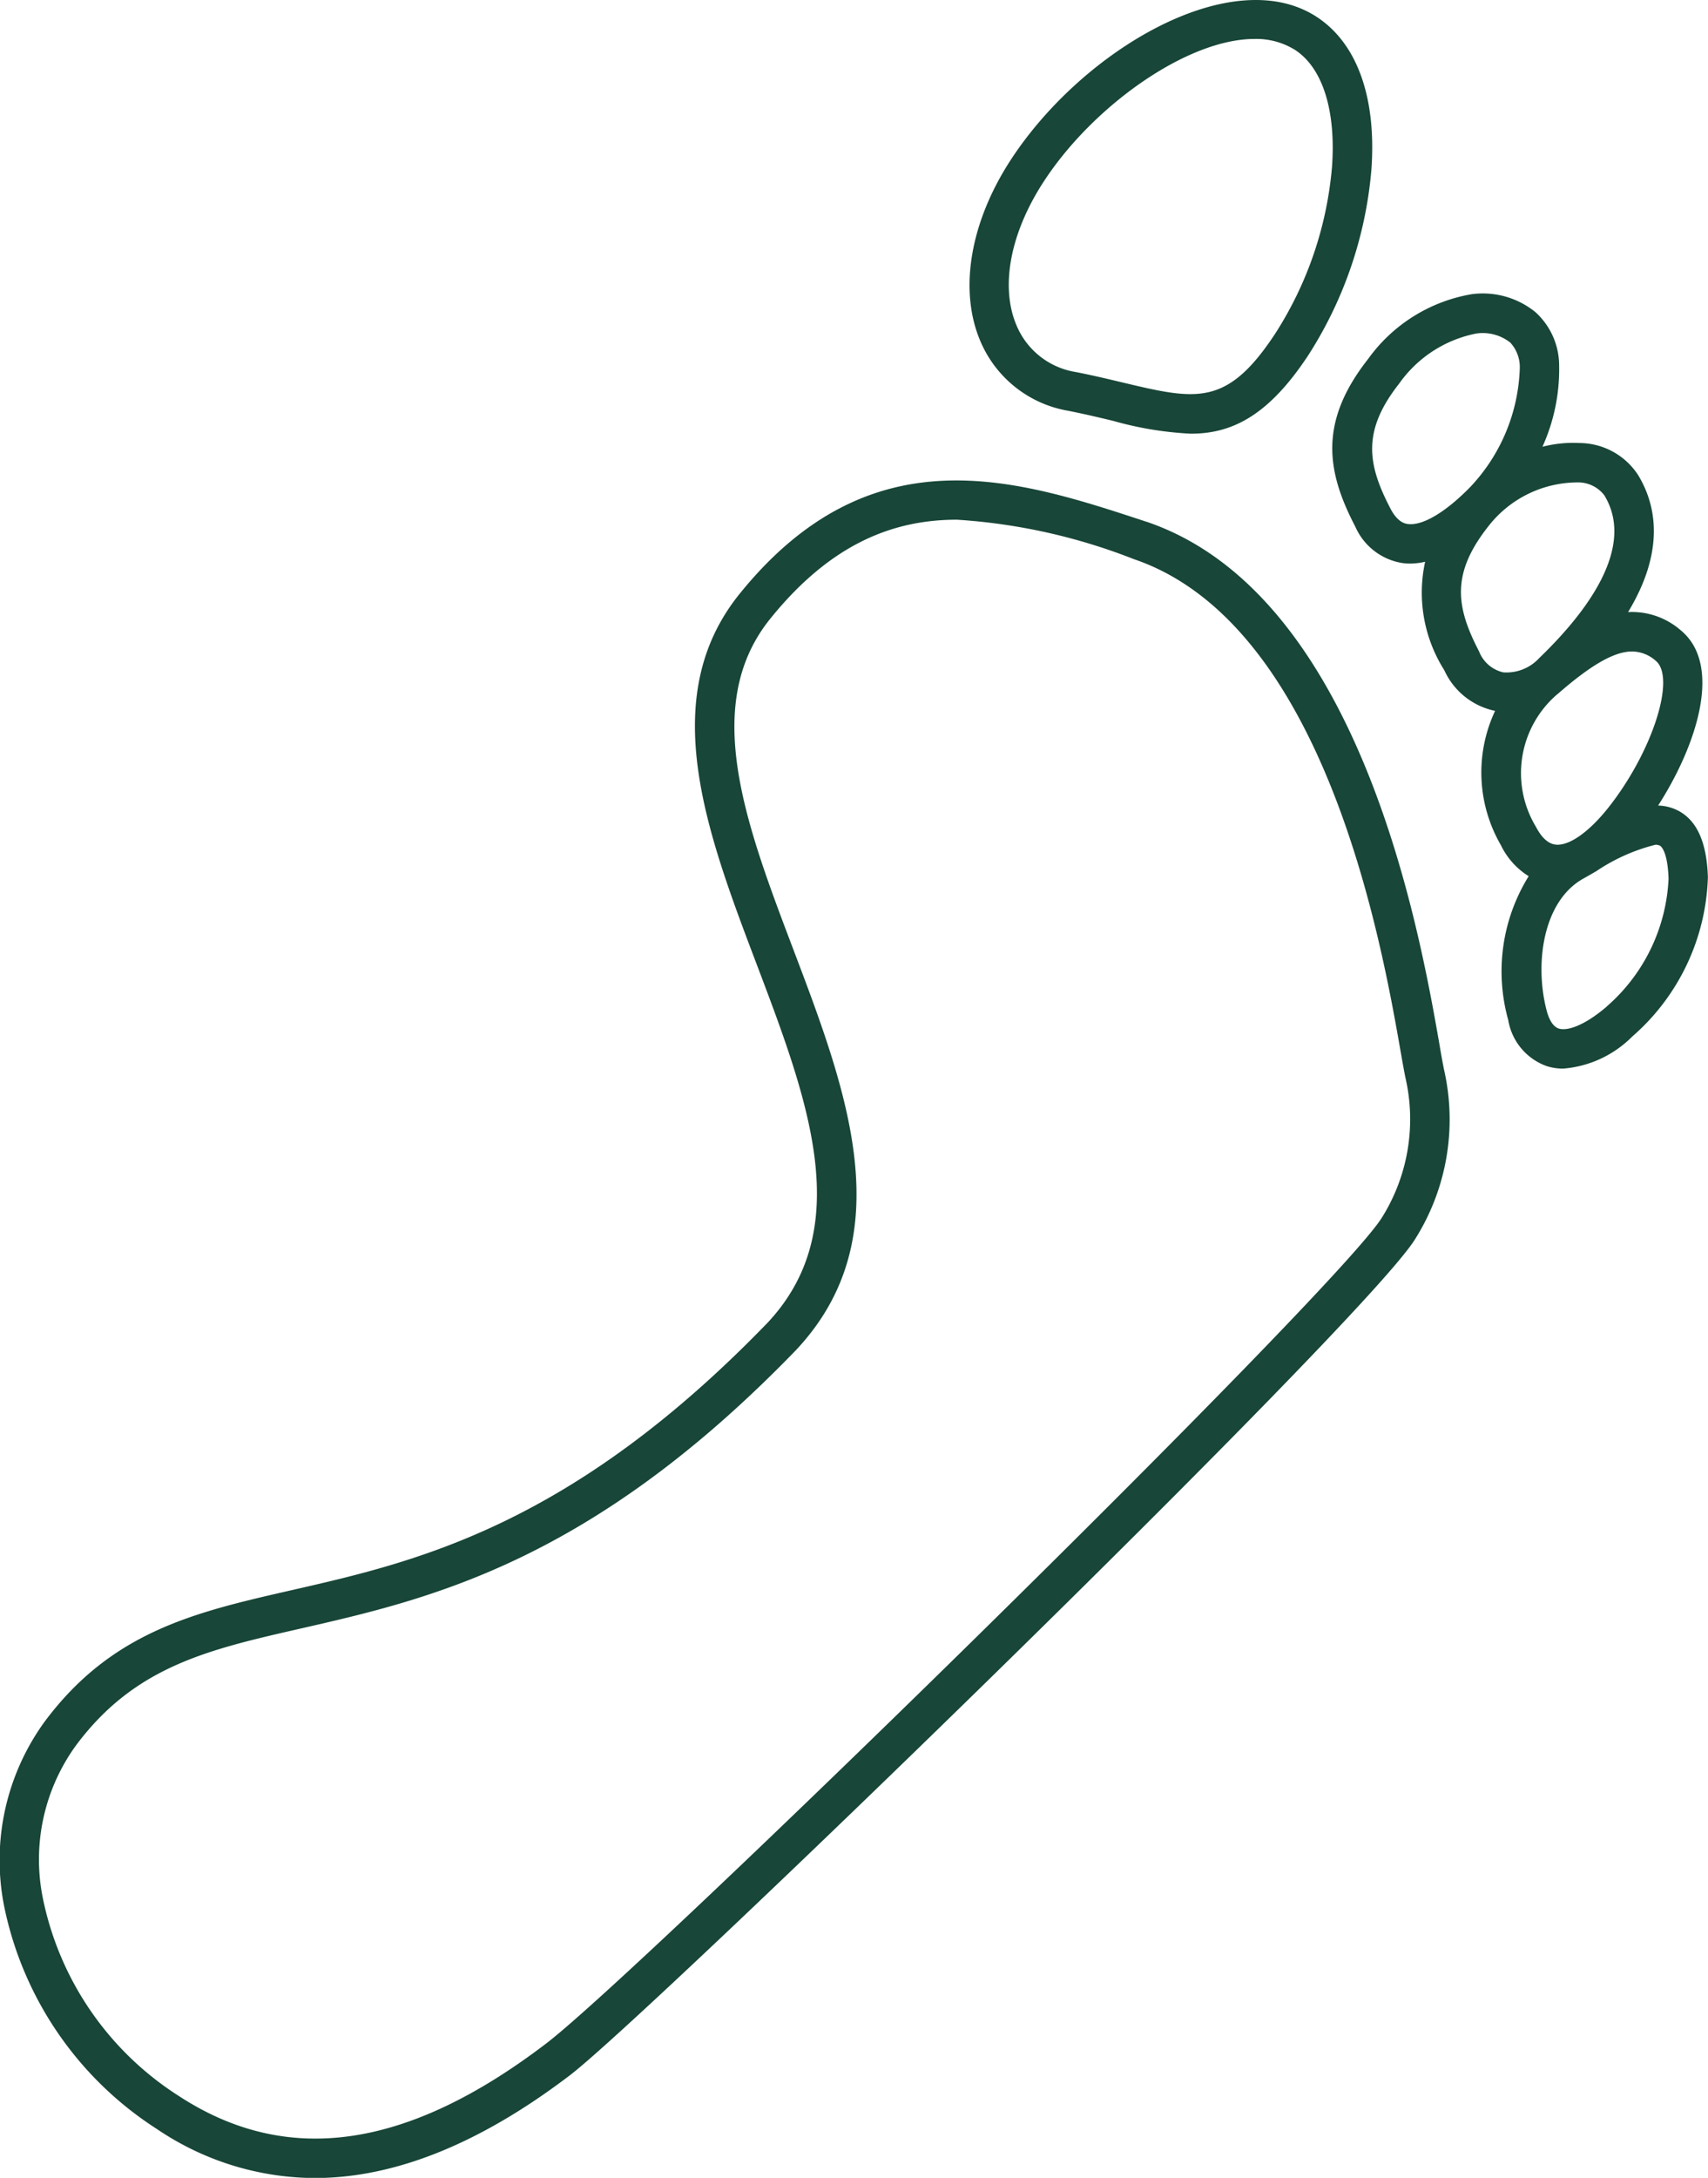
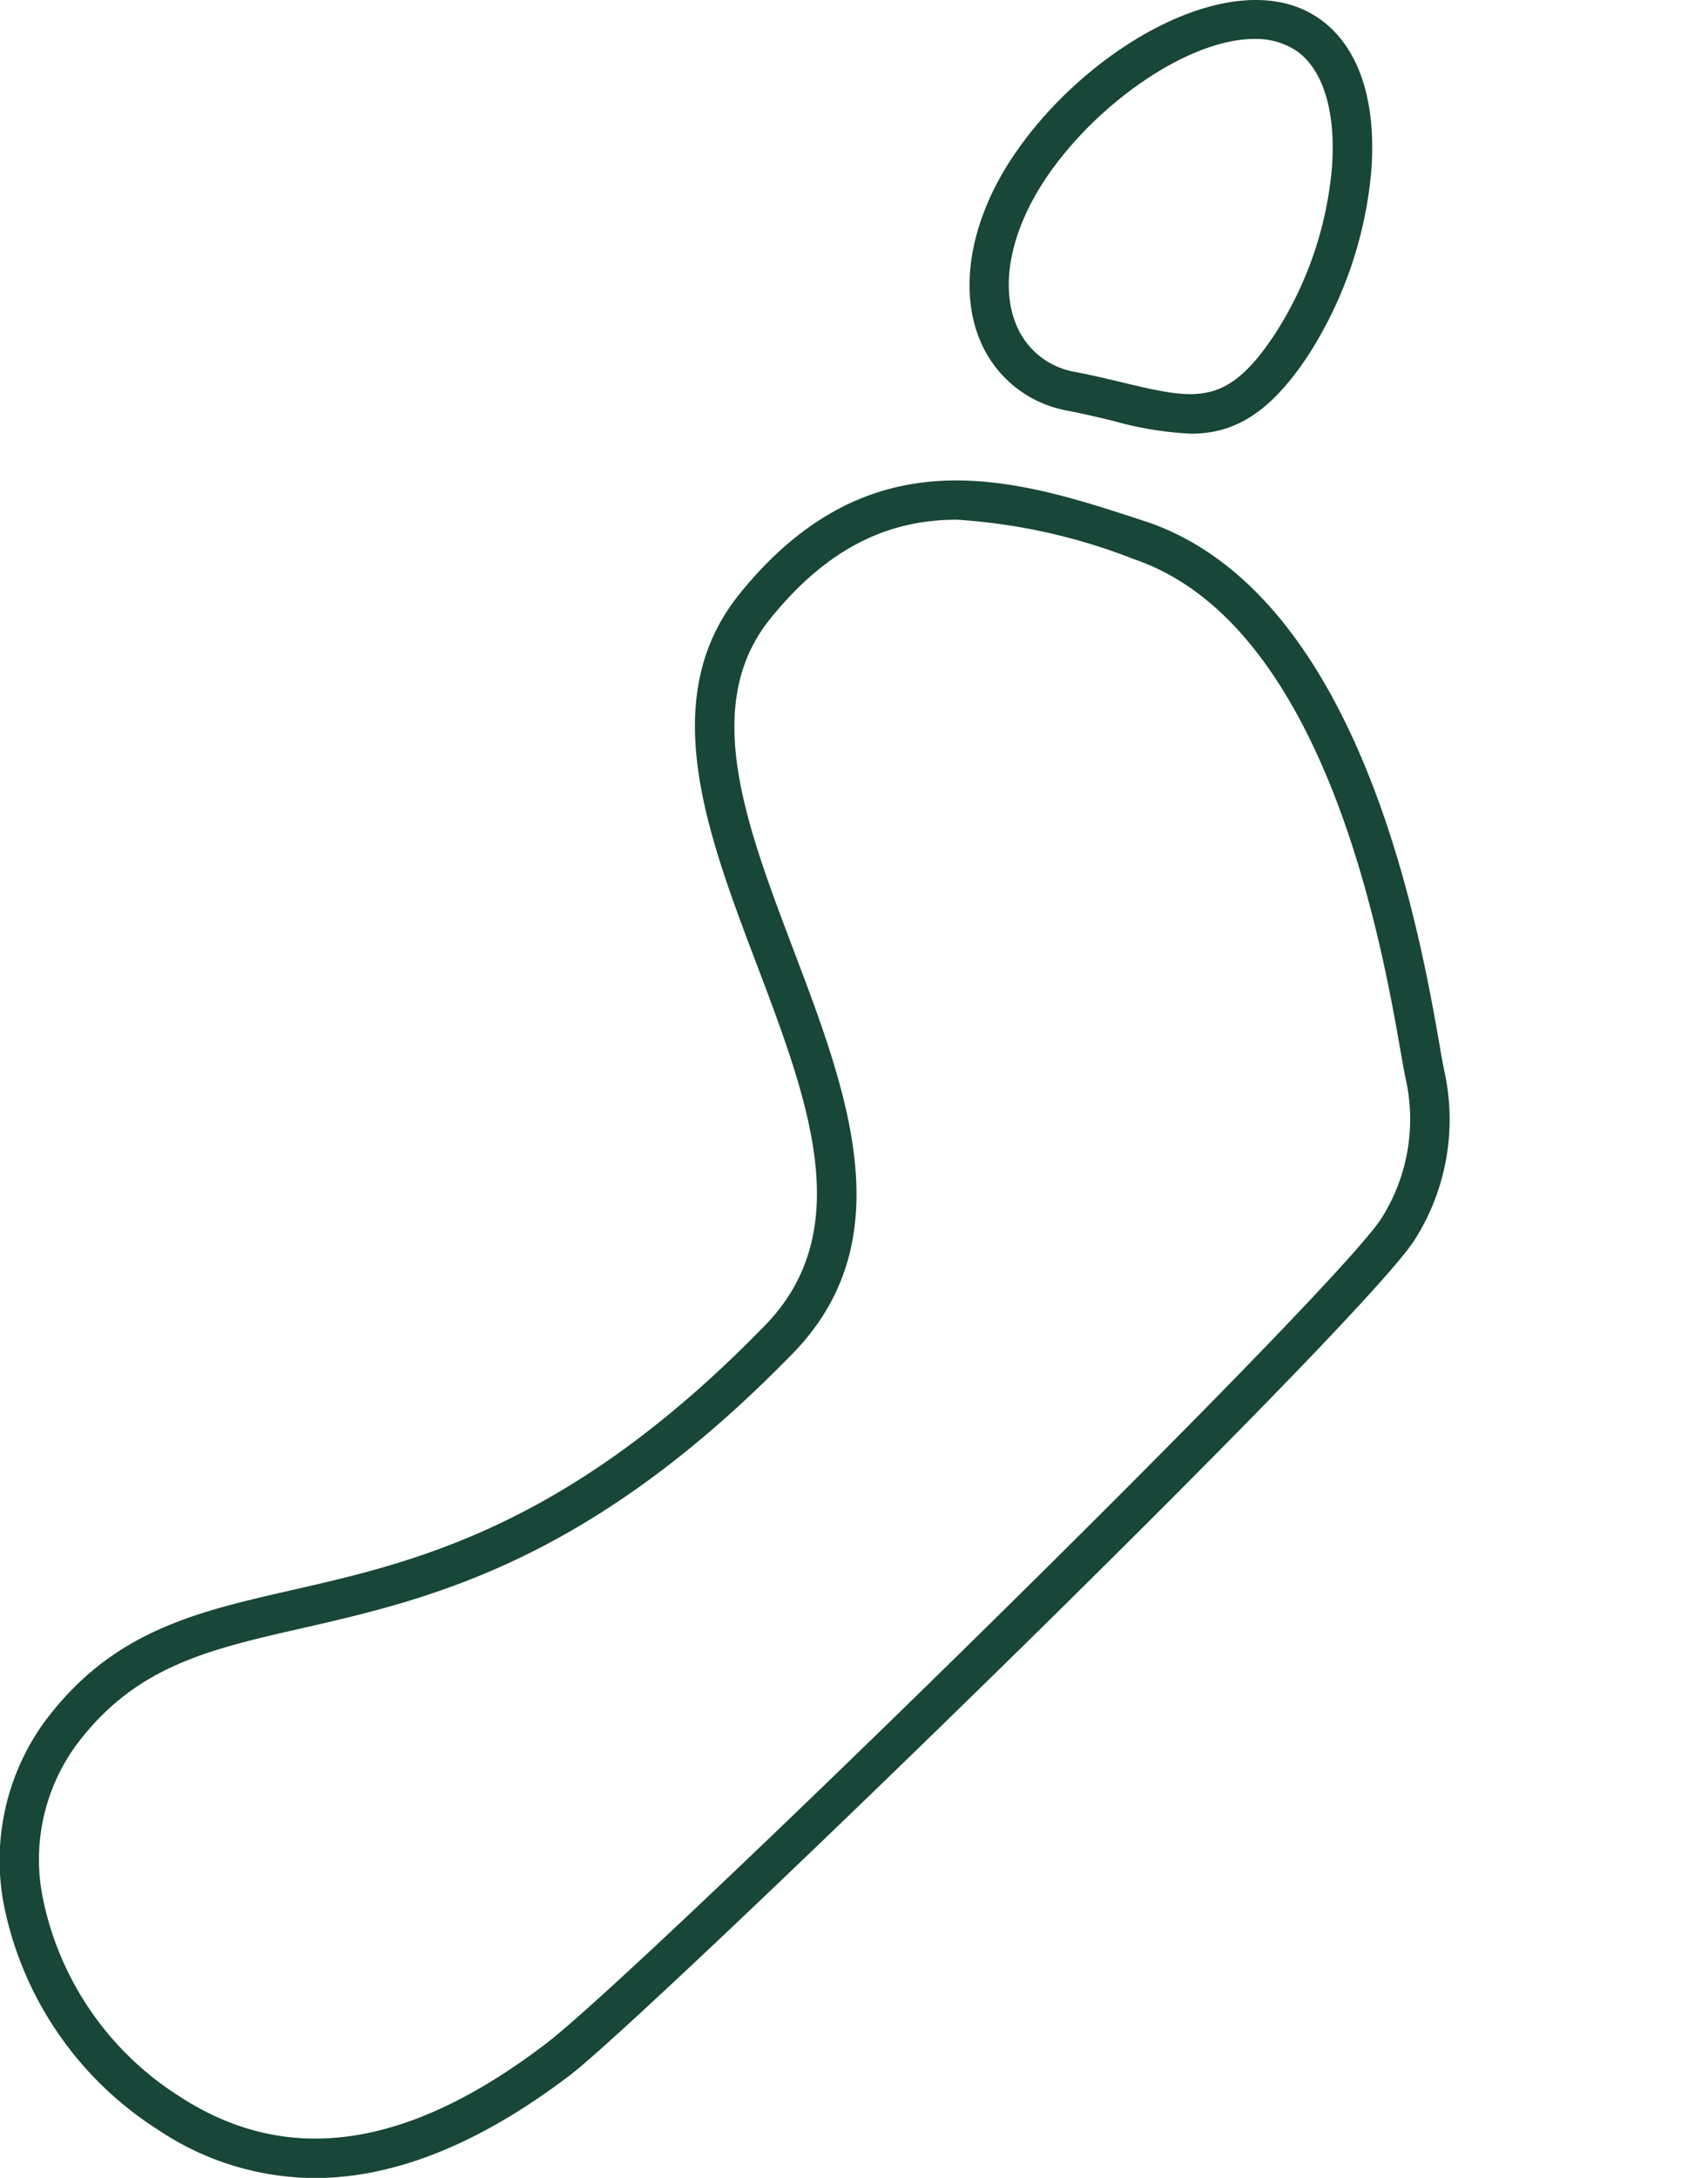
<svg xmlns="http://www.w3.org/2000/svg" width="63.563" height="81" viewBox="0 0 63.563 81">
  <g id="Grupo_7174" data-name="Grupo 7174" transform="translate(-523.665 -774.563)">
    <path id="Trazado_14095" data-name="Trazado 14095" d="M577.231,828.387c-.725-4.135-2.932-16.72-10.9-19.422l-.006,0c-4.8-1.583-10.238-3.377-15.135,2.681-3.125,3.868-1.219,8.892.624,13.751,1.917,5.054,3.729,9.827.416,13.36-7.329,7.579-13.086,8.891-17.711,9.946-3.591.819-6.691,1.526-9.2,4.9a8.767,8.767,0,0,0-1.5,6.855,12.911,12.911,0,0,0,5.691,8.29,10.548,10.548,0,0,0,5.865,1.819c2.978,0,6.154-1.276,9.5-3.823,2.93-2.232,29.247-27.721,31.421-31.046a8.345,8.345,0,0,0,1.111-6.343C577.36,829.127,577.3,828.8,577.231,828.387Zm-2.165,6.5c-1.929,2.95-27.553,27.992-31.081,30.681-5.173,3.94-9.645,4.577-13.67,1.944a11.422,11.422,0,0,1-5.048-7.317,7.222,7.222,0,0,1,1.228-5.721c2.188-2.936,4.908-3.557,8.352-4.342,4.815-1.1,10.808-2.465,18.448-10.365,3.948-4.209,1.887-9.641-.106-14.893-1.774-4.677-3.451-9.095-.855-12.306,2.245-2.778,4.558-3.678,6.943-3.678a21.767,21.767,0,0,1,6.585,1.467c7.14,2.424,9.235,14.361,9.922,18.284.077.434.137.778.186,1.01A6.889,6.889,0,0,1,575.066,834.888Z" transform="translate(0 -14.998)" fill="#184638" />
    <path id="Trazado_14096" data-name="Trazado 14096" d="M593.7,789.841c.6.119,1.145.248,1.672.375a12.9,12.9,0,0,0,2.89.477c1.52,0,2.891-.654,4.392-2.948a15.121,15.121,0,0,0,2.33-6.881c.191-2.675-.531-4.688-2.032-5.67-3.12-2.041-8.68,1.174-11.38,5.3-1.518,2.321-1.948,4.839-1.15,6.735A4.344,4.344,0,0,0,593.7,789.841Zm-.9-8.541c1.845-2.821,5.342-5.288,7.831-5.288a2.725,2.725,0,0,1,1.516.411c1.02.667,1.52,2.247,1.371,4.336a13.586,13.586,0,0,1-2.094,6.181c-1.816,2.776-2.955,2.5-5.711,1.846-.516-.123-1.1-.263-1.729-.386a2.879,2.879,0,0,1-2.209-1.739C591.162,785.216,591.546,783.212,592.8,781.3Z" transform="translate(-30.282 0)" fill="#184638" />
-     <path id="Trazado_14097" data-name="Trazado 14097" d="M627.771,813.9a1.721,1.721,0,0,0-.781-.209c1.422-2.213,2.424-5.22.839-6.52a2.762,2.762,0,0,0-1.957-.675c1.384-2.29,1.049-3.984.371-5.1a2.62,2.62,0,0,0-2.177-1.188,4.565,4.565,0,0,0-1.381.139,6.974,6.974,0,0,0,.621-3.012,2.686,2.686,0,0,0-.888-2,3.108,3.108,0,0,0-2.368-.662,5.979,5.979,0,0,0-3.855,2.412h0c-1.859,2.363-1.533,4.205-.47,6.243a2.307,2.307,0,0,0,1.73,1.341,2.2,2.2,0,0,0,.319.023,2.593,2.593,0,0,0,.545-.068,5.386,5.386,0,0,0,.712,4.031,2.667,2.667,0,0,0,1.892,1.515,5.384,5.384,0,0,0,.214,4.992,2.777,2.777,0,0,0,1.036,1.157,6.706,6.706,0,0,0-.761,5.349,2.2,2.2,0,0,0,1.437,1.716,2,2,0,0,0,.607.091,4.08,4.08,0,0,0,2.57-1.192,8.18,8.18,0,0,0,2.816-5.928C628.8,815.081,628.449,814.277,627.771,813.9Zm-10.1-10.681c-.092-.014-.372-.054-.639-.566-.864-1.657-1.068-2.89.321-4.656h0a4.6,4.6,0,0,1,2.86-1.86,1.652,1.652,0,0,1,1.276.337,1.34,1.34,0,0,1,.353.943,6.739,6.739,0,0,1-1.832,4.415C619.088,802.779,618.216,803.3,617.668,803.218Zm2.666,4.76c-.864-1.656-1.068-2.889.321-4.656h0a4.216,4.216,0,0,1,3.322-1.65,1.227,1.227,0,0,1,1.01.483c1.176,1.939-.669,4.36-2.424,6.049a1.652,1.652,0,0,1-1.342.532A1.269,1.269,0,0,1,620.334,807.978Zm2.913,1.565c1.329-1.162,2.159-1.583,2.771-1.583a1.345,1.345,0,0,1,.879.345c.763.626-.117,3.371-1.743,5.439-.729.925-1.47,1.447-1.971,1.4-.277-.026-.527-.249-.743-.662A3.863,3.863,0,0,1,623.247,809.543Zm1.827,11.624c-.87.743-1.491.909-1.782.818-.252-.08-.388-.415-.457-.683-.452-1.747-.129-4.055,1.361-4.891h0c.163-.091.327-.185.492-.281a6.947,6.947,0,0,1,2.2-.982.344.344,0,0,1,.168.036c.029.016.284.187.319,1.223A6.7,6.7,0,0,1,625.074,821.167Z" transform="translate(-41.618 -9.168)" fill="#184638" />
  </g>
</svg>